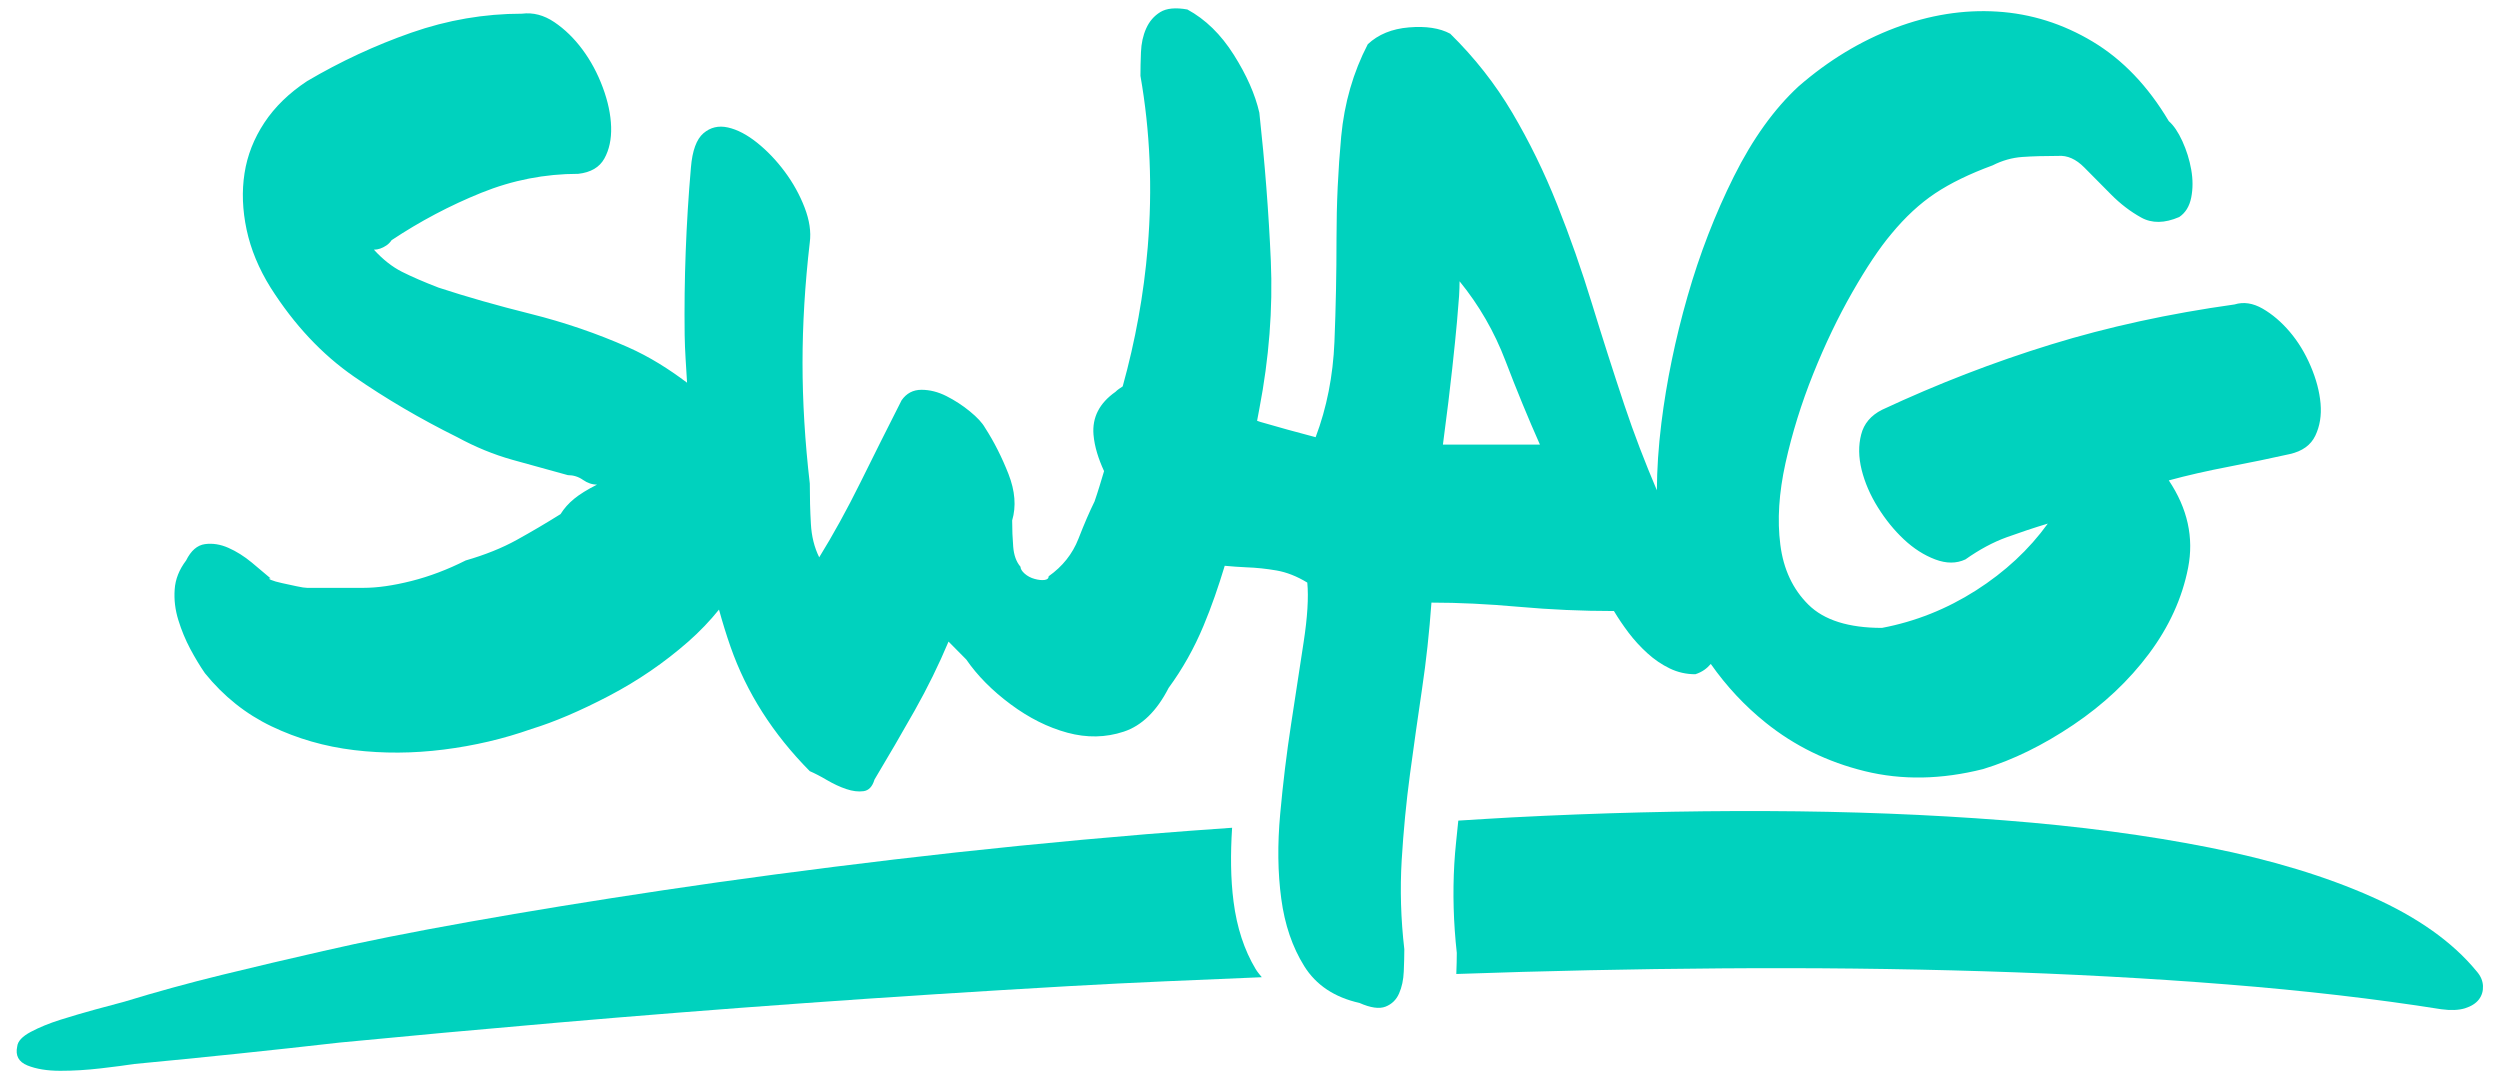
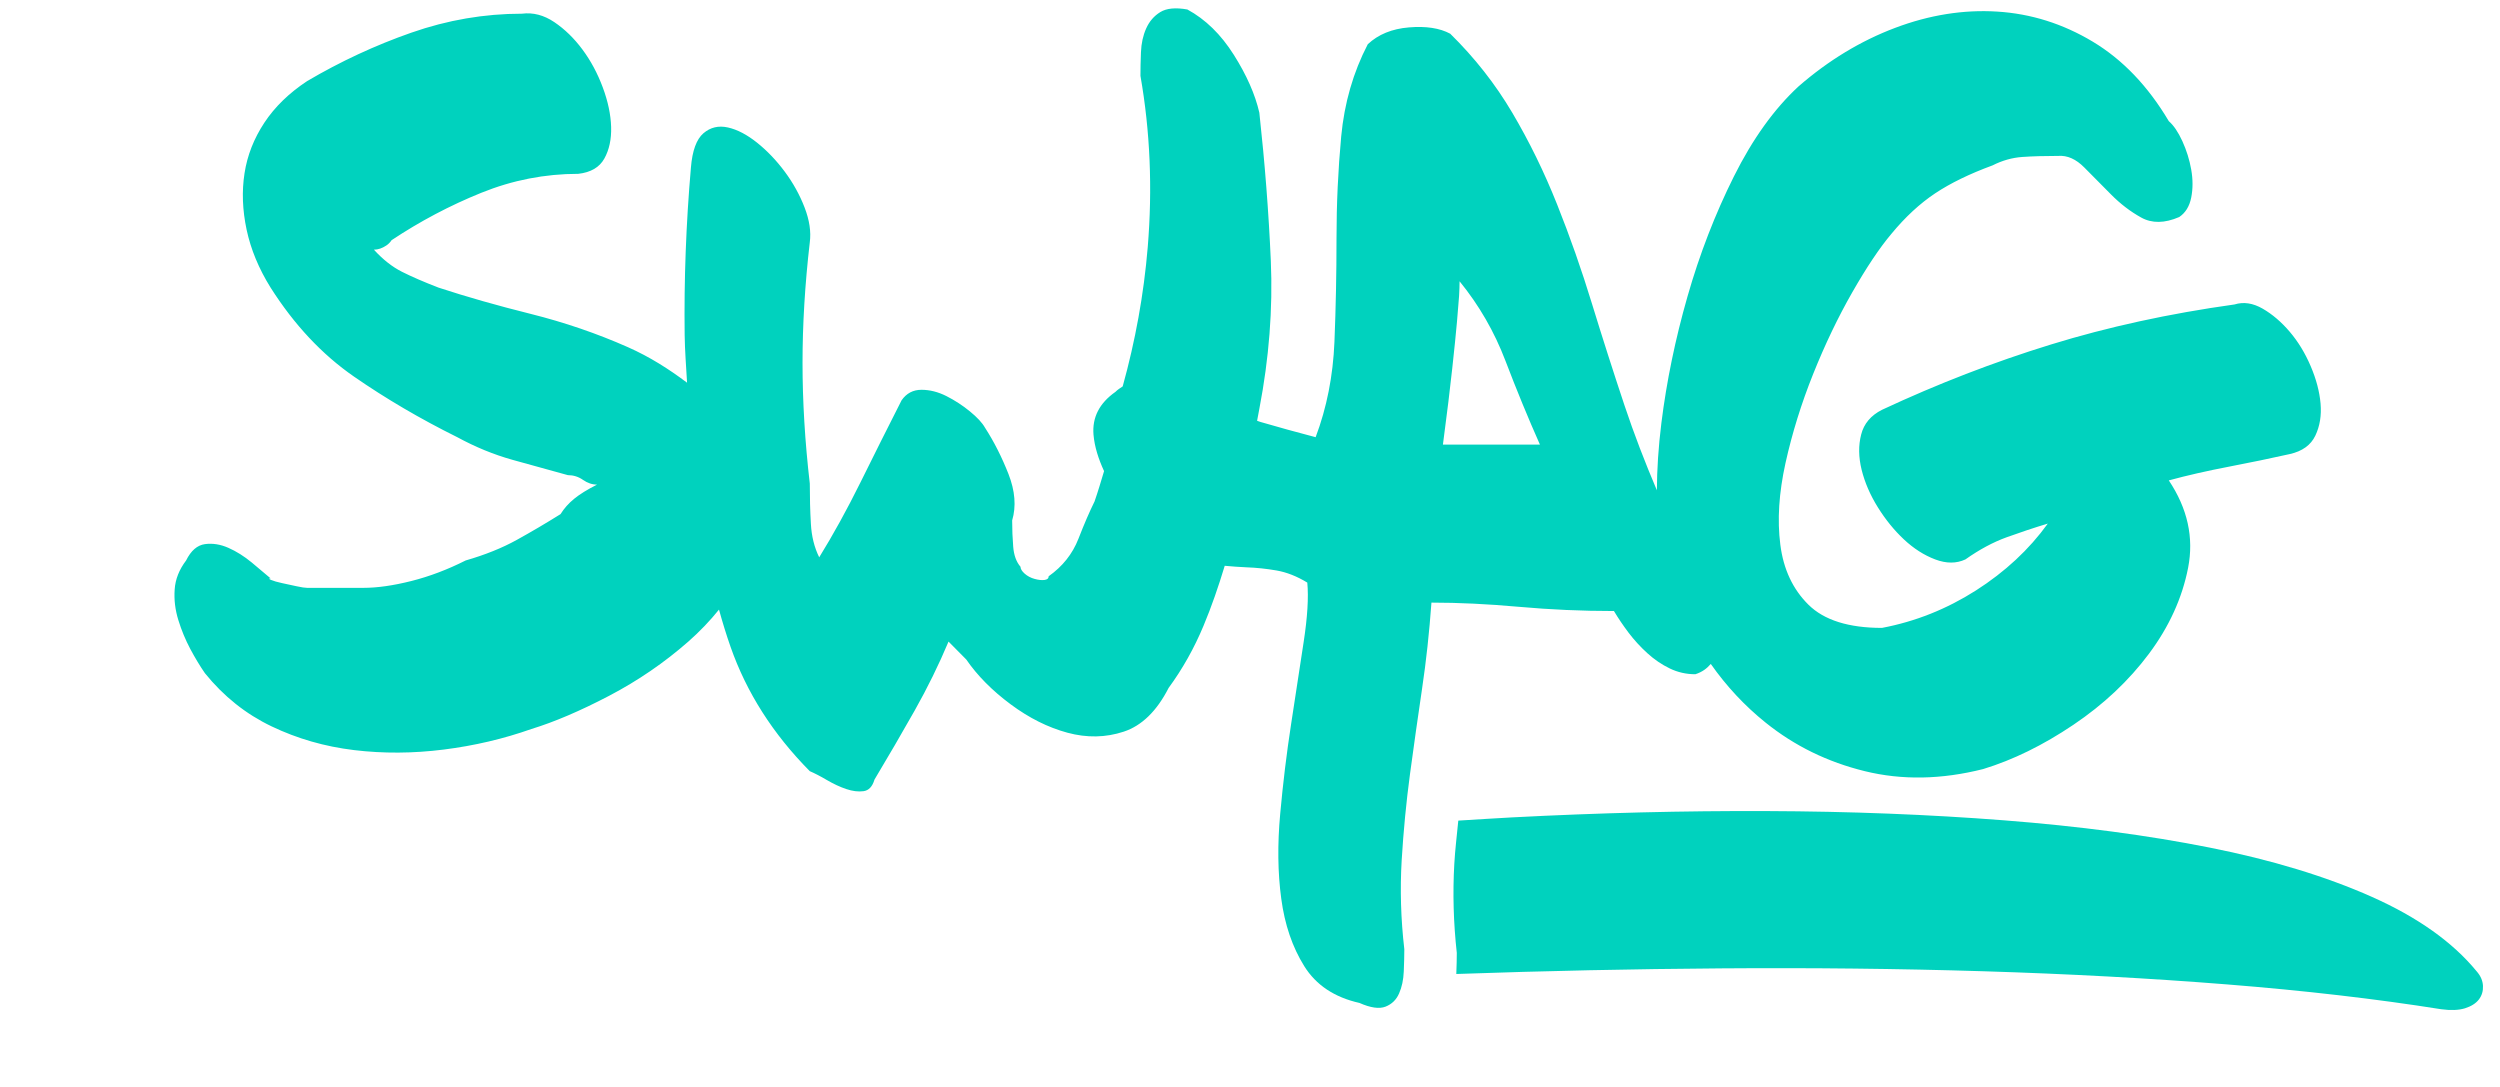
<svg xmlns="http://www.w3.org/2000/svg" width="184" height="80" viewBox="0 0 184 80" fill="none">
  <path fill-rule="evenodd" clip-rule="evenodd" d="M106.199 32.721C106.506 30.395 106.736 28.521 106.887 27.099C107.043 25.678 107.156 24.541 107.233 23.688C107.309 22.835 107.361 22.202 107.388 21.788C107.412 21.375 107.425 21.013 107.425 20.703C108.858 22.46 109.983 24.411 110.802 26.557C111.621 28.702 112.465 30.757 113.338 32.721H106.199ZM170.064 26.944C169.655 25.988 169.145 25.148 168.529 24.424C167.915 23.701 167.249 23.132 166.533 22.718C165.816 22.305 165.125 22.202 164.46 22.408C159.65 23.08 155.146 24.062 150.95 25.355C146.753 26.647 142.608 28.25 138.514 30.162C137.695 30.576 137.183 31.183 136.981 31.984C136.774 32.786 136.787 33.651 137.017 34.582C137.25 35.512 137.644 36.43 138.207 37.334C138.77 38.239 139.41 39.027 140.126 39.699C140.843 40.371 141.61 40.862 142.429 41.173C143.248 41.483 143.99 41.483 144.655 41.173C145.679 40.449 146.689 39.906 147.687 39.544C148.685 39.182 149.694 38.846 150.719 38.536C149.338 40.449 147.572 42.09 145.425 43.46C143.273 44.83 140.973 45.747 138.514 46.213C136.058 46.213 134.254 45.644 133.102 44.507C131.951 43.37 131.26 41.896 131.032 40.087C130.799 38.278 130.927 36.275 131.413 34.078C131.9 31.881 132.578 29.697 133.448 27.526C134.318 25.355 135.277 23.352 136.326 21.517C137.375 19.682 138.333 18.247 139.205 17.213C140.228 15.973 141.303 14.978 142.429 14.228C143.555 13.479 144.962 12.794 146.651 12.173C147.367 11.811 148.097 11.605 148.839 11.553C149.581 11.501 150.464 11.475 151.487 11.475C152.152 11.424 152.794 11.708 153.406 12.328C154.02 12.949 154.673 13.608 155.366 14.306C156.055 15.003 156.797 15.572 157.592 16.011C158.383 16.451 159.317 16.438 160.392 15.973C160.852 15.662 161.147 15.184 161.274 14.538C161.402 13.892 161.402 13.207 161.274 12.483C161.147 11.76 160.929 11.062 160.622 10.39C160.315 9.718 159.982 9.227 159.624 8.917C158.089 6.332 156.221 4.381 154.02 3.062C151.82 1.744 149.478 1.008 146.996 0.853C144.514 0.698 142.007 1.098 139.474 2.054C136.94 3.011 134.573 4.445 132.373 6.358C130.582 8.012 128.995 10.222 127.614 12.987C126.234 15.753 125.091 18.699 124.198 21.827C123.302 24.954 122.662 28.056 122.278 31.131C122.055 32.923 121.954 34.565 121.946 36.085C121.076 34.041 120.27 31.956 119.555 29.813C118.737 27.358 117.943 24.877 117.174 22.37C116.408 19.863 115.551 17.42 114.602 15.042C113.655 12.664 112.555 10.416 111.303 8.296C110.05 6.177 108.527 4.239 106.736 2.481C105.968 2.067 104.955 1.912 103.704 2.016C102.448 2.119 101.439 2.533 100.669 3.256C99.595 5.324 98.944 7.586 98.712 10.041C98.484 12.496 98.367 15.003 98.367 17.562C98.367 20.121 98.317 22.654 98.215 25.161C98.111 27.668 97.65 30.007 96.831 32.178C95.452 31.816 94.093 31.442 92.763 31.054C92.682 31.03 92.603 30.996 92.522 30.97C92.575 30.683 92.637 30.369 92.688 30.085C93.404 26.363 93.686 22.731 93.532 19.191C93.377 15.65 93.095 12.018 92.688 8.296C92.381 6.952 91.754 5.531 90.807 4.032C89.861 2.533 88.722 1.421 87.391 0.698C86.519 0.543 85.856 0.607 85.395 0.891C84.933 1.176 84.59 1.576 84.359 2.093C84.127 2.61 84.001 3.192 83.975 3.838C83.948 4.484 83.937 5.066 83.937 5.582C84.653 9.666 84.83 13.866 84.474 18.183C84.184 21.678 83.557 25.096 82.63 28.439C82.449 28.562 82.265 28.67 82.093 28.844C80.918 29.671 80.38 30.718 80.481 31.984C80.557 32.895 80.854 33.789 81.259 34.675C81.037 35.413 80.82 36.154 80.559 36.908C80.201 37.632 79.802 38.549 79.37 39.661C78.934 40.772 78.205 41.69 77.182 42.413C77.182 42.568 77.079 42.659 76.875 42.685C76.668 42.711 76.425 42.685 76.145 42.607C75.862 42.53 75.619 42.4 75.414 42.219C75.212 42.038 75.109 41.87 75.109 41.715C74.8 41.354 74.621 40.862 74.572 40.242C74.521 39.622 74.495 38.976 74.495 38.304C74.8 37.27 74.71 36.133 74.226 34.892C73.738 33.651 73.165 32.514 72.497 31.48C72.294 31.119 71.923 30.718 71.386 30.279C70.849 29.839 70.271 29.464 69.659 29.154C69.045 28.844 68.431 28.689 67.817 28.689C67.203 28.689 66.714 28.947 66.356 29.464C65.332 31.48 64.322 33.496 63.326 35.512C62.328 37.528 61.315 39.363 60.294 41.018C59.935 40.294 59.729 39.467 59.68 38.536C59.626 37.606 59.601 36.624 59.601 35.59C59.242 32.488 59.066 29.529 59.066 26.712C59.066 23.895 59.242 20.935 59.601 17.834C59.703 17.058 59.577 16.205 59.219 15.275C58.861 14.344 58.375 13.466 57.761 12.639C57.146 11.811 56.468 11.101 55.726 10.506C54.982 9.912 54.268 9.537 53.577 9.382C52.886 9.227 52.285 9.369 51.773 9.808C51.261 10.248 50.954 11.088 50.852 12.328C50.493 16.464 50.34 20.573 50.391 24.657C50.406 25.826 50.502 26.996 50.568 28.168C49.238 27.168 47.82 26.262 46.208 25.549C43.93 24.541 41.55 23.727 39.071 23.106C36.586 22.486 34.322 21.84 32.275 21.168C31.2 20.754 30.305 20.366 29.588 20.005C28.869 19.643 28.181 19.1 27.518 18.376C27.823 18.376 28.13 18.273 28.437 18.066C28.59 17.963 28.718 17.834 28.82 17.678C30.919 16.283 33.121 15.12 35.424 14.189C37.725 13.259 40.105 12.794 42.561 12.794C43.482 12.69 44.122 12.315 44.48 11.669C44.839 11.023 45.005 10.248 44.979 9.343C44.952 8.438 44.749 7.469 44.365 6.435C43.981 5.402 43.482 4.471 42.868 3.644C42.254 2.817 41.563 2.145 40.796 1.628C40.028 1.111 39.235 0.904 38.416 1.008C35.653 1.008 32.94 1.473 30.279 2.403C27.616 3.334 25.059 4.523 22.603 5.97C21.272 6.849 20.223 7.87 19.455 9.033C18.688 10.196 18.199 11.437 17.997 12.755C17.792 14.073 17.843 15.456 18.15 16.903C18.459 18.351 19.046 19.772 19.916 21.168C21.656 23.907 23.703 26.091 26.057 27.72C28.411 29.348 30.944 30.834 33.657 32.178C34.987 32.902 36.343 33.458 37.725 33.845C39.107 34.233 40.463 34.608 41.794 34.97C42.203 34.97 42.574 35.086 42.907 35.319C43.239 35.551 43.585 35.667 43.943 35.667C43.227 36.029 42.664 36.378 42.254 36.714C41.843 37.05 41.512 37.425 41.256 37.839C40.182 38.511 39.107 39.144 38.032 39.738C36.958 40.333 35.702 40.837 34.273 41.25C32.94 41.922 31.61 42.426 30.279 42.762C28.946 43.098 27.771 43.266 26.748 43.266H22.603C22.451 43.266 22.193 43.227 21.837 43.15C21.477 43.072 21.119 42.995 20.76 42.917C20.402 42.84 20.133 42.762 19.954 42.685C19.775 42.607 19.762 42.568 19.916 42.568C19.558 42.258 19.097 41.87 18.534 41.405C17.971 40.94 17.395 40.578 16.807 40.32C16.221 40.061 15.643 39.971 15.082 40.048C14.517 40.126 14.056 40.526 13.698 41.25C13.188 41.922 12.905 42.633 12.856 43.383C12.802 44.132 12.892 44.882 13.124 45.631C13.353 46.381 13.649 47.091 14.005 47.763C14.365 48.435 14.724 49.03 15.082 49.547C16.462 51.253 18.099 52.558 19.993 53.462C21.886 54.367 23.908 54.949 26.057 55.207C28.206 55.466 30.407 55.453 32.659 55.168C34.91 54.884 37.06 54.38 39.107 53.656C40.796 53.139 42.702 52.325 44.826 51.214C46.95 50.102 48.894 48.771 50.66 47.221C51.502 46.48 52.251 45.694 52.918 44.867C53.174 45.795 53.455 46.71 53.769 47.608C54.946 50.968 56.888 54.018 59.601 56.758C59.959 56.913 60.383 57.13 60.869 57.417C61.356 57.701 61.827 57.921 62.29 58.076C62.75 58.231 63.172 58.283 63.556 58.231C63.94 58.179 64.209 57.895 64.362 57.378C65.384 55.672 66.369 53.979 67.318 52.299C68.264 50.619 69.096 48.926 69.812 47.221L71.117 48.539C71.936 49.728 73.022 50.826 74.38 51.834C75.736 52.842 77.129 53.54 78.564 53.928C79.994 54.315 81.376 54.29 82.707 53.85C84.037 53.411 85.138 52.338 86.01 50.632C87.033 49.237 87.89 47.712 88.579 46.058C89.17 44.647 89.679 43.167 90.14 41.642C90.667 41.687 91.189 41.735 91.728 41.754C92.471 41.78 93.21 41.858 93.955 41.987C94.695 42.116 95.452 42.413 96.217 42.879C96.319 43.964 96.23 45.424 95.948 47.259C95.669 49.094 95.36 51.098 95.029 53.269C94.695 55.44 94.426 57.65 94.223 59.898C94.016 62.147 94.042 64.227 94.3 66.14C94.554 68.05 95.119 69.707 95.989 71.103C96.857 72.498 98.215 73.403 100.055 73.816C100.874 74.178 101.516 74.269 101.977 74.088C102.435 73.907 102.77 73.584 102.972 73.118C103.177 72.653 103.294 72.111 103.318 71.49C103.343 70.87 103.358 70.327 103.358 69.862C103.1 67.639 103.038 65.455 103.164 63.31C103.294 61.165 103.497 59.045 103.778 56.952C104.06 54.858 104.356 52.778 104.661 50.71C104.97 48.642 105.198 46.523 105.354 44.352C107.35 44.352 109.499 44.455 111.802 44.662C114.105 44.869 116.434 44.972 118.786 44.972C119.095 45.489 119.451 46.019 119.86 46.562C120.272 47.104 120.73 47.608 121.244 48.074C121.754 48.539 122.306 48.914 122.895 49.198C123.481 49.482 124.108 49.624 124.775 49.624C125.274 49.469 125.63 49.198 125.914 48.866C127.066 50.505 128.409 51.95 129.957 53.191C132.079 54.897 134.509 56.086 137.25 56.758C139.985 57.43 142.89 57.378 145.96 56.603C148.161 55.931 150.374 54.845 152.6 53.346C154.826 51.847 156.681 50.102 158.166 48.112C159.65 46.122 160.609 44.016 161.044 41.793C161.479 39.57 161.006 37.425 159.624 35.357C160.955 34.995 162.426 34.659 164.038 34.349C165.65 34.039 167.147 33.729 168.529 33.419C169.45 33.212 170.077 32.76 170.409 32.062C170.742 31.364 170.87 30.576 170.793 29.697C170.716 28.818 170.473 27.901 170.064 26.944Z" fill="#00D2BE" />
  <path fill-rule="evenodd" clip-rule="evenodd" d="M182.278 71.485C180.512 69.335 177.937 67.507 174.553 66.001C171.169 64.498 167.194 63.289 162.633 62.383C158.07 61.474 153.02 60.806 147.485 60.375C141.947 59.945 136.134 59.718 130.044 59.695C123.957 59.671 117.702 59.826 111.282 60.16C109.958 60.229 108.649 60.319 107.331 60.397C107.231 61.459 107.096 62.508 107.037 63.582C106.915 65.728 106.975 67.912 107.22 70.134C107.22 70.578 107.207 71.102 107.184 71.685C113.717 71.457 120.216 71.317 126.68 71.272C133.32 71.222 139.757 71.293 145.994 71.485C152.229 71.677 158.2 71.998 163.902 72.452C169.606 72.906 174.866 73.516 179.683 74.281C180.382 74.375 180.962 74.352 181.423 74.21C181.881 74.065 182.223 73.85 182.444 73.563C182.664 73.277 182.764 72.943 182.747 72.56C182.728 72.178 182.572 71.819 182.278 71.485Z" fill="#00D2BE" />
-   <path fill-rule="evenodd" clip-rule="evenodd" d="M90.789 66.357C90.572 64.682 90.559 62.855 90.683 60.923C88.58 61.074 86.475 61.22 84.386 61.395C78.049 61.92 71.858 62.541 65.815 63.258C59.774 63.975 54.122 64.727 48.859 65.515C43.596 66.303 38.824 67.081 34.542 67.846C30.261 68.608 26.676 69.325 23.785 69.995C21.265 70.568 18.78 71.154 16.334 71.751C13.889 72.349 11.498 73.006 9.164 73.721C8.607 73.866 7.893 74.057 7.023 74.296C6.153 74.535 5.3 74.785 4.464 75.048C3.63 75.311 2.899 75.61 2.27 75.944C1.639 76.278 1.304 76.638 1.267 77.019C1.12 77.689 1.37 78.154 2.018 78.417C2.666 78.679 3.472 78.811 4.436 78.811C5.402 78.811 6.391 78.751 7.411 78.632C8.43 78.514 9.255 78.406 9.884 78.309C12.407 78.07 14.927 77.82 17.448 77.557C19.968 77.294 22.488 77.019 25.007 76.732C29.937 76.254 35.293 75.765 41.076 75.263C46.857 74.762 52.908 74.283 59.228 73.829C65.549 73.374 72.052 72.959 78.744 72.575C83.426 72.308 88.149 72.121 92.866 71.923C92.71 71.727 92.546 71.539 92.414 71.32C91.576 69.924 91.034 68.268 90.789 66.357Z" fill="#00D2BE" />
</svg>